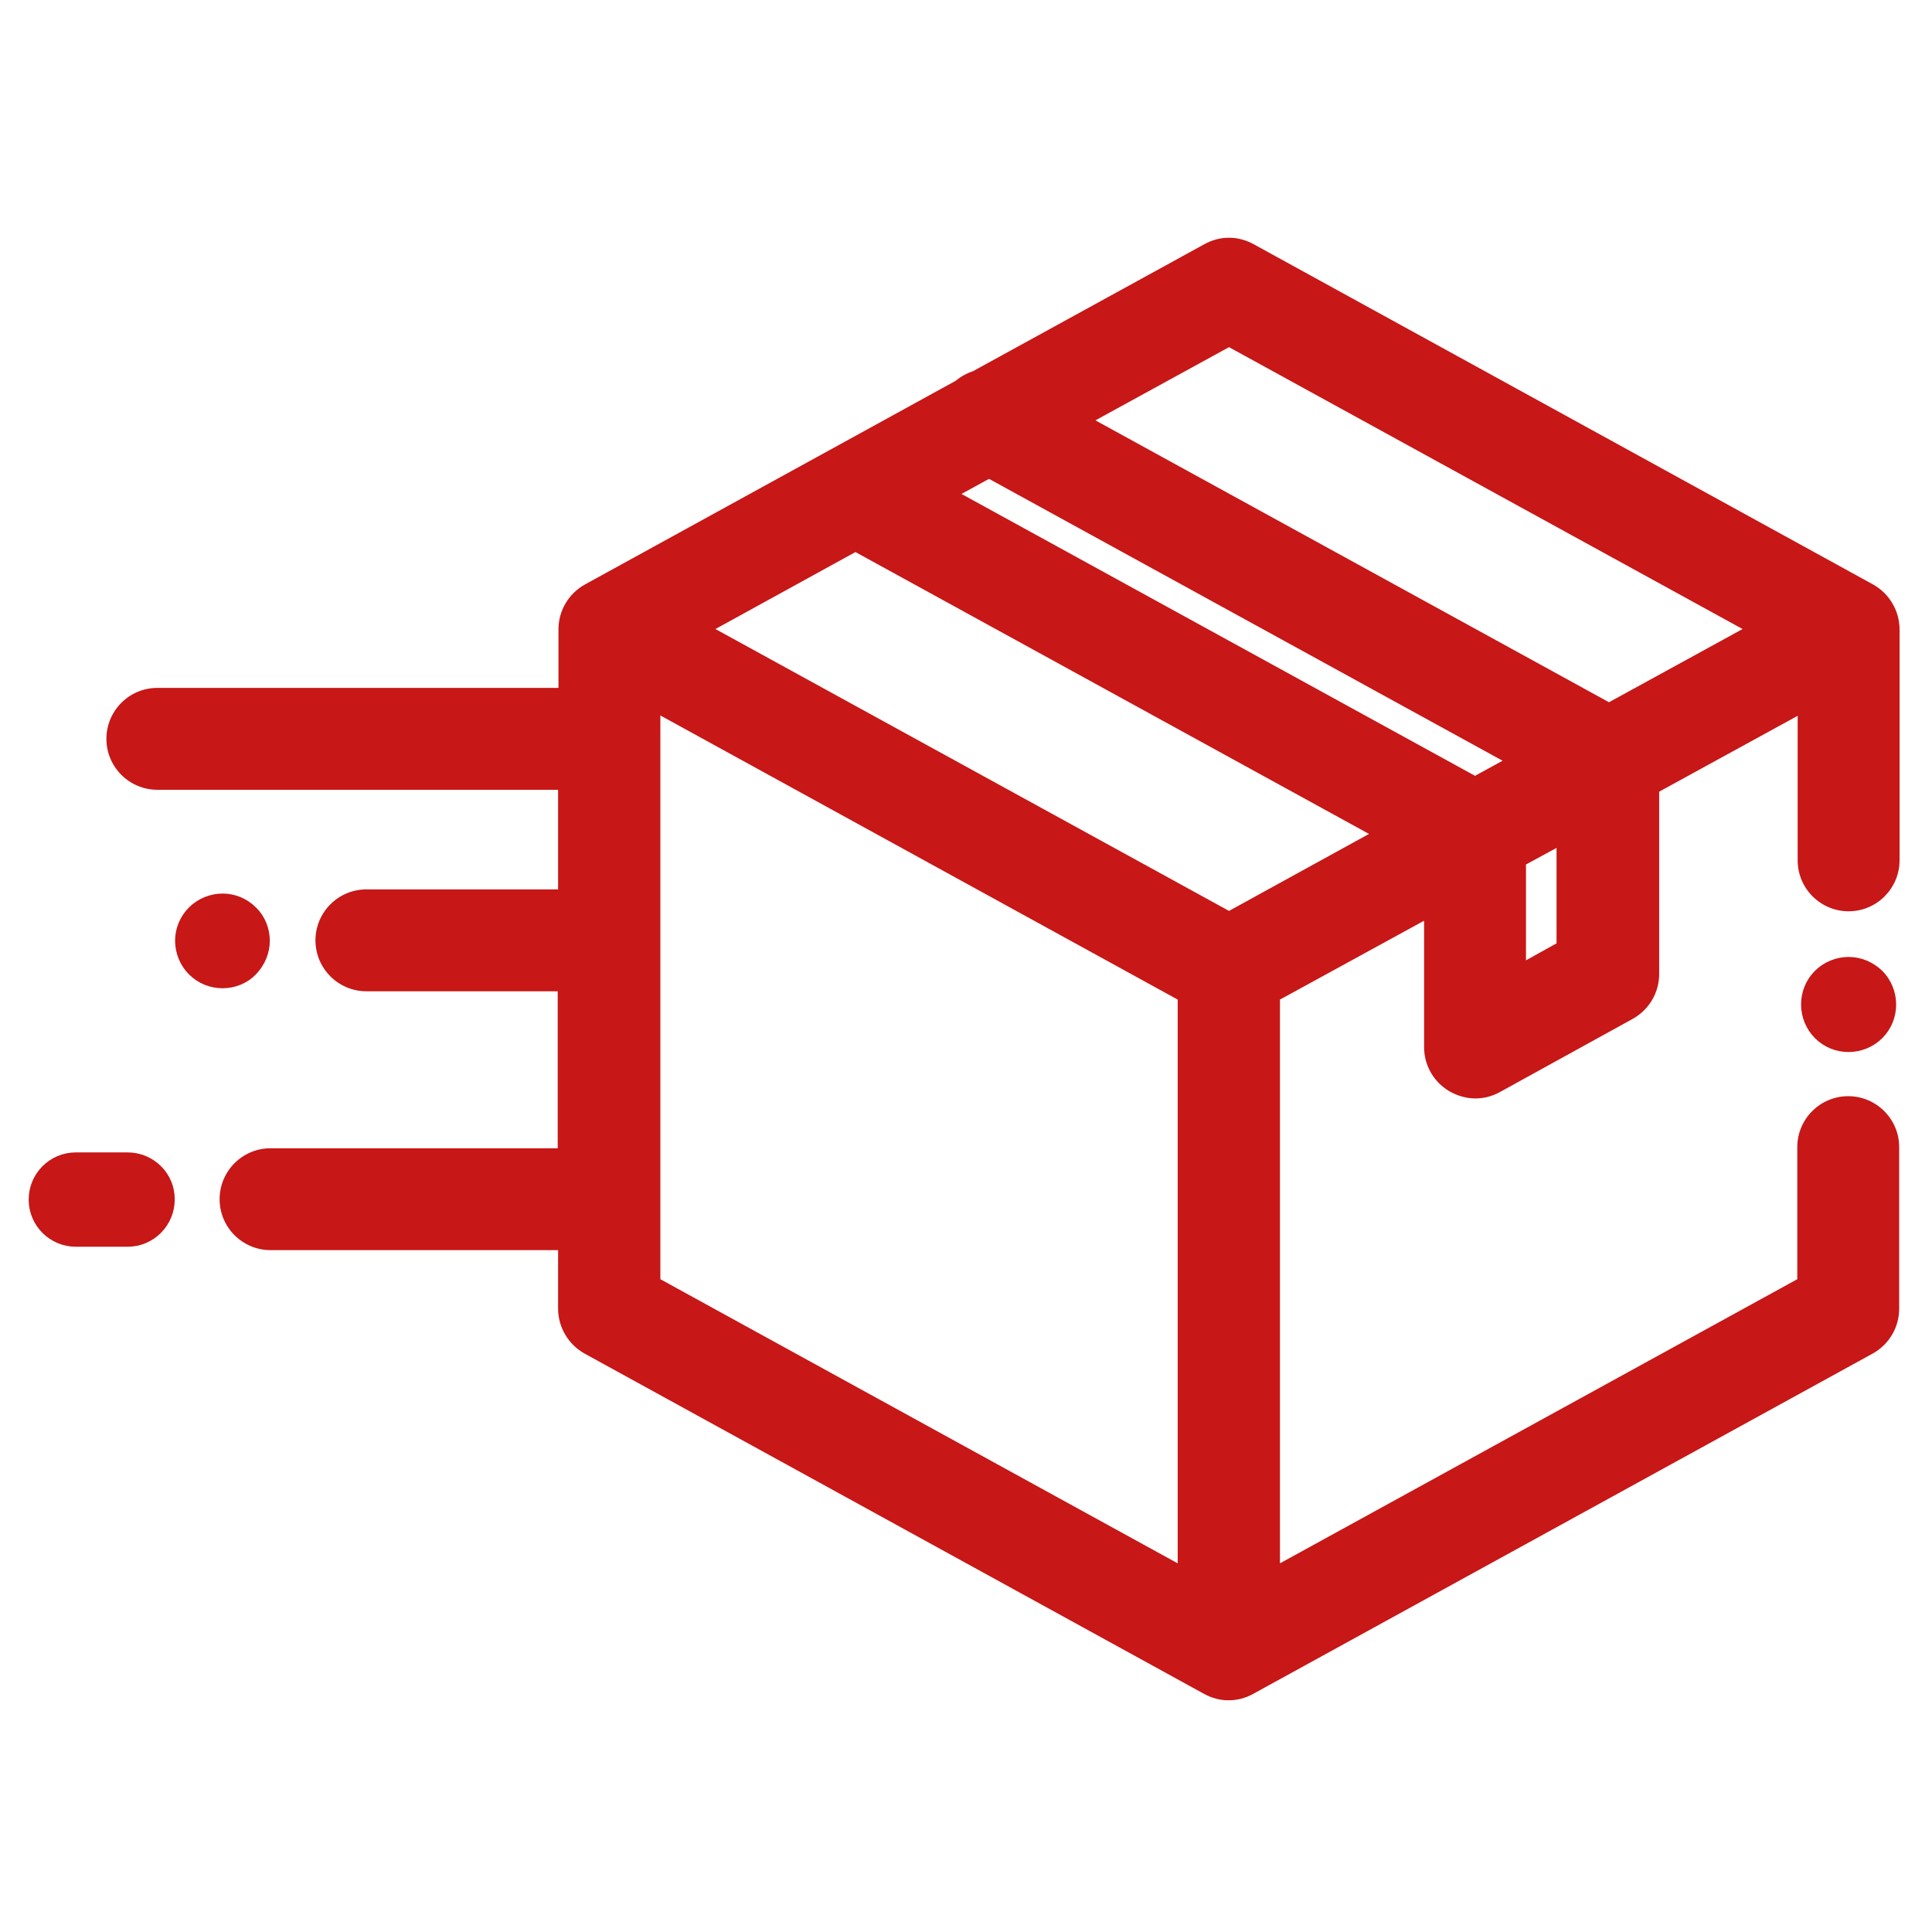
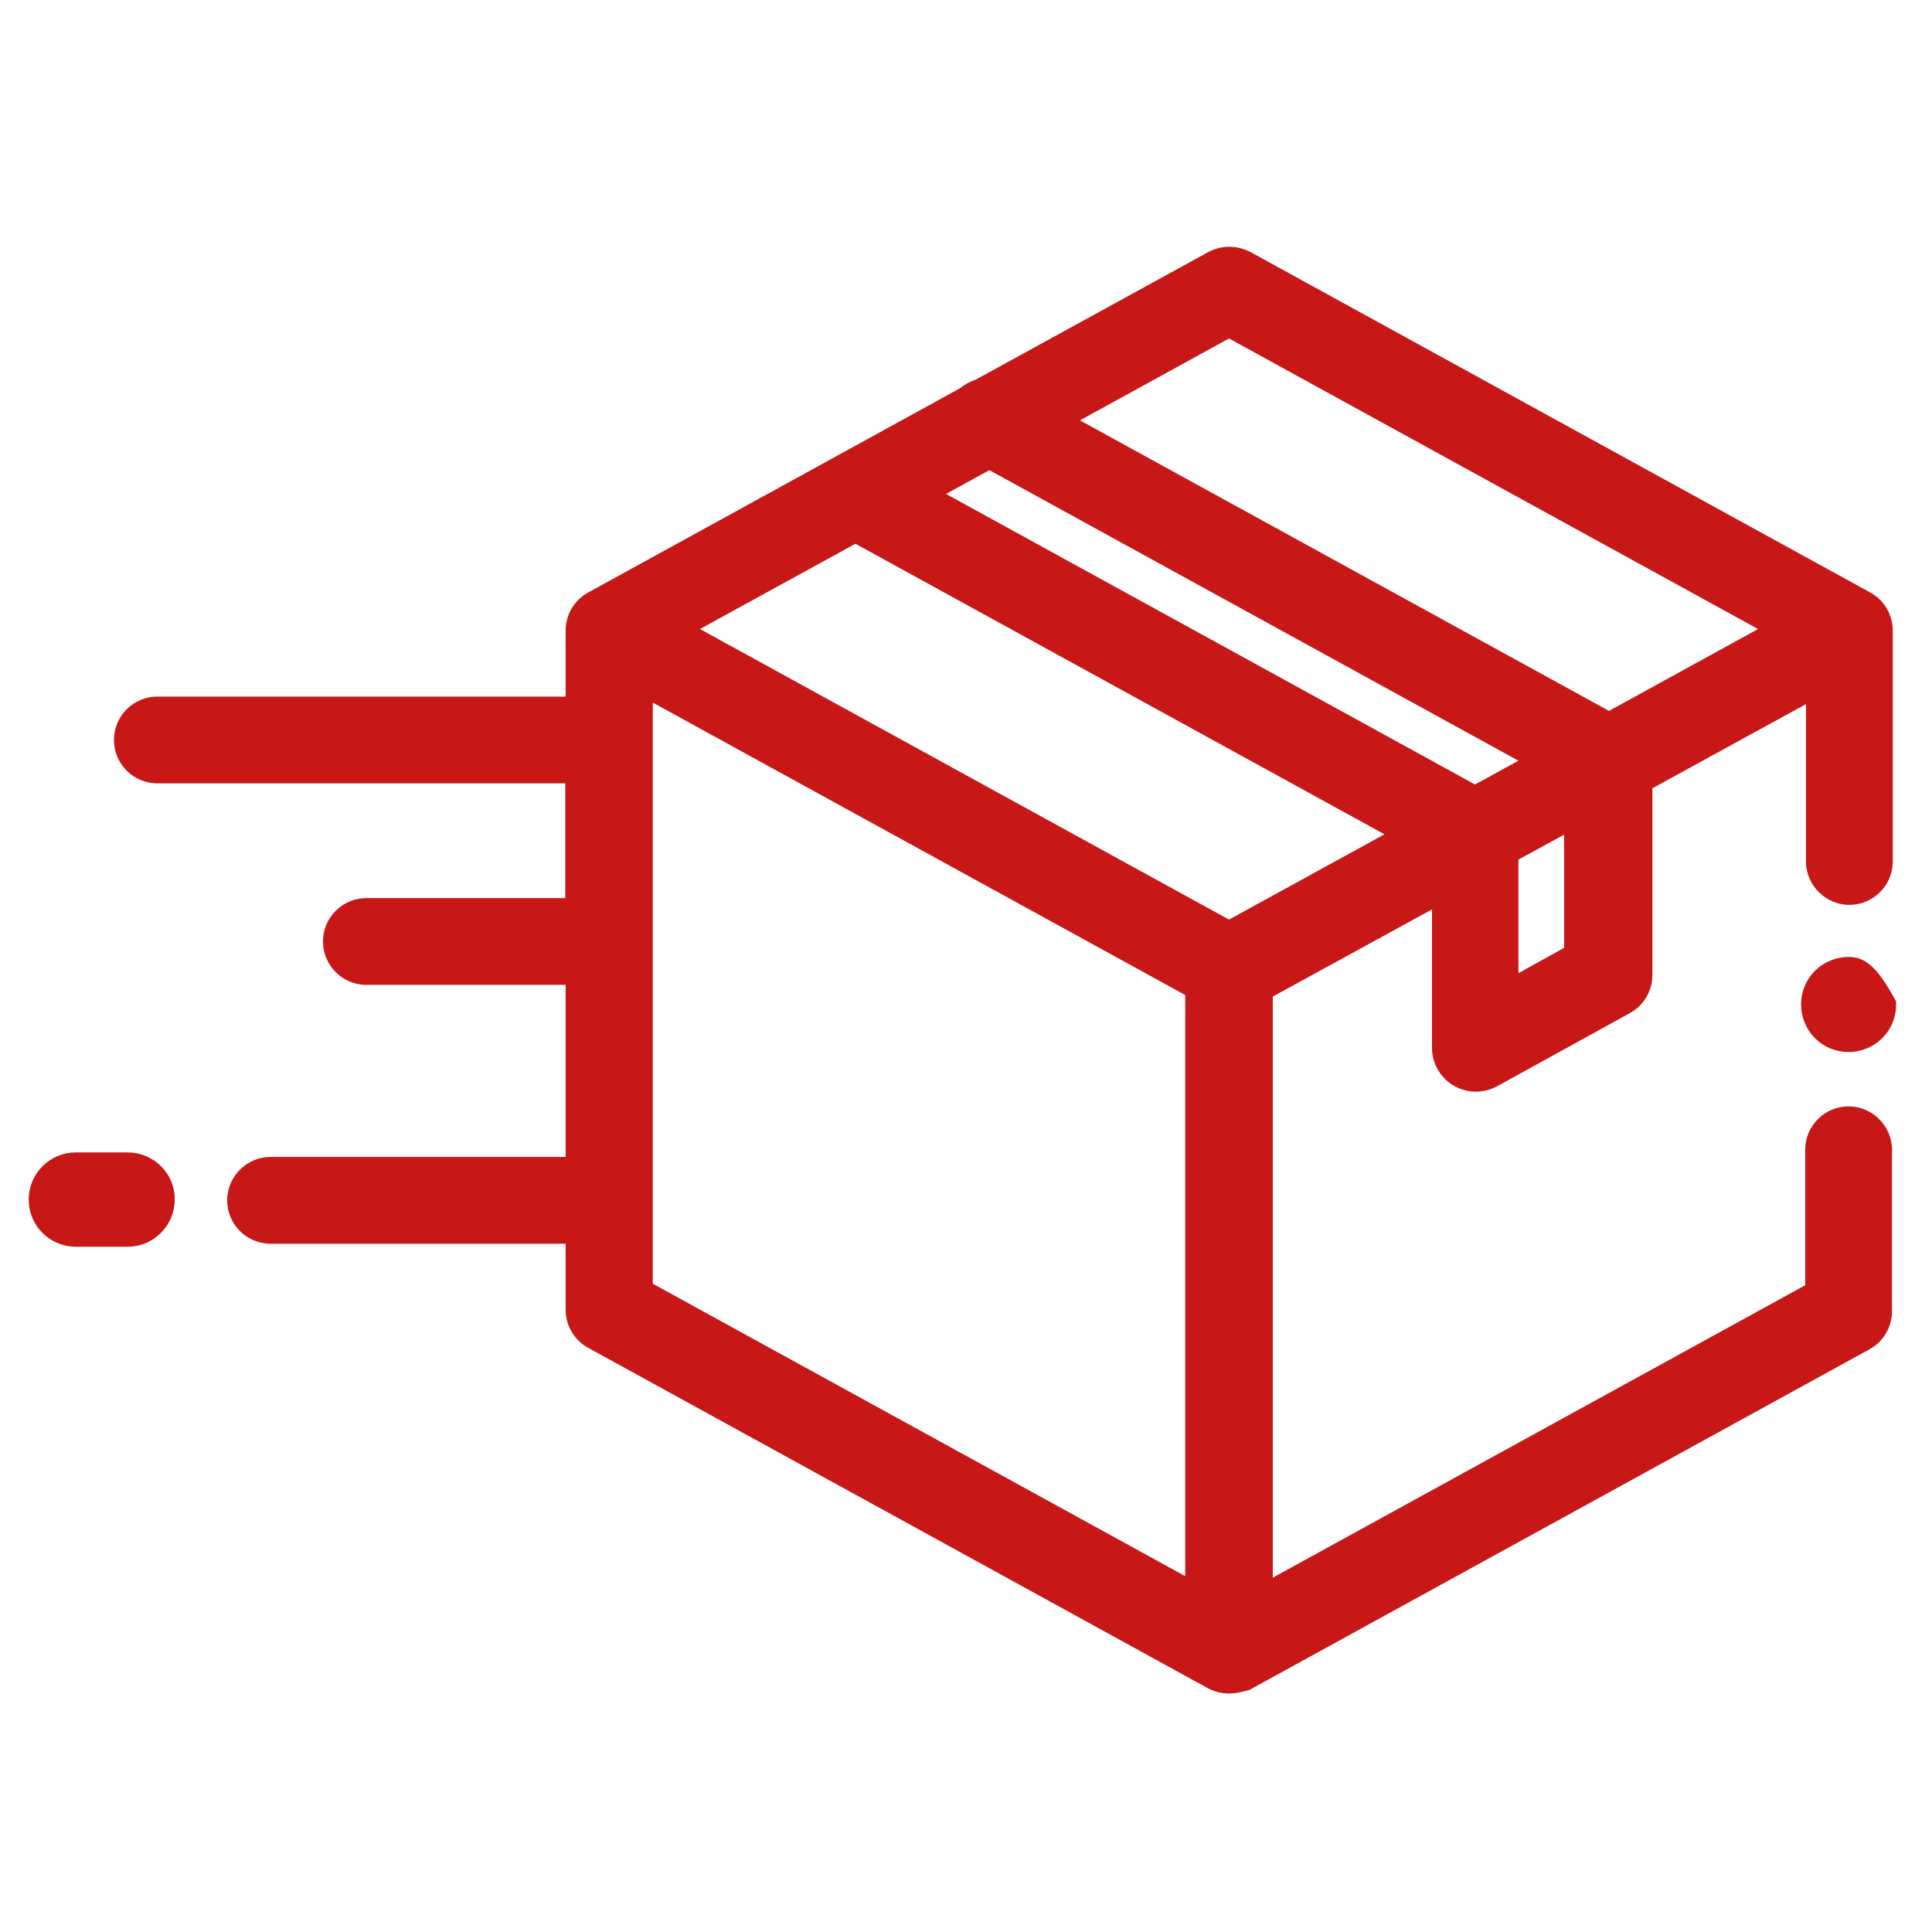
<svg xmlns="http://www.w3.org/2000/svg" version="1.1" id="Vrstva_1" x="0px" y="0px" viewBox="0 0 512 512" style="enable-background:new 0 0 512 512;" xml:space="preserve">
  <style type="text/css">
	.st0{fill:#C71717;}
	.st1{fill:#C71717;stroke:#C71717;stroke-width:6;stroke-miterlimit:10;}
</style>
  <g>
    <path class="st0" d="M325.7,448.8c-1.9,0-3.9-0.5-5.6-1.4l-164.2-90.2c-3.7-2-6-5.9-6-10.1v-17.5H71.7c-6.4,0-11.5-5.2-11.5-11.5   s5.2-11.5,11.5-11.5h78.2V261H97.1c-6.4,0-11.5-5.2-11.5-11.5c0-6.4,5.2-11.5,11.5-11.5h52.7v-30.4H41.7c-6.4,0-11.5-5.2-11.5-11.5   c0-6.4,5.2-11.5,11.5-11.5h108.2v-17.5c0-4.2,2.3-8.1,6-10.1l98.5-54.1c1.2-1,2.7-1.8,4.2-2.3l61.6-33.8c1.7-0.9,3.6-1.4,5.6-1.4   c1.9,0,3.9,0.5,5.6,1.4L495.6,157c3.7,2,6,5.9,6,10.1v61.2c0,6.4-5.2,11.5-11.5,11.5s-11.5-5.2-11.5-11.5v-41.7l-40.7,22.3v49.5   c0,4.2-2.3,8.1-6,10.1l-35.2,19.4c-1.7,0.9-3.6,1.4-5.6,1.4c-2.1,0-4.1-0.6-5.9-1.6c-3.5-2.1-5.7-5.9-5.7-9.9V241l-42.2,23.1v154   l141.1-77.5v-35.9c0-6.4,5.2-11.5,11.5-11.5s11.5,5.2,11.5,11.5v42.8c0,4.2-2.3,8.1-6,10.1l-164.2,90.2   C329.5,448.3,327.6,448.8,325.7,448.8z M314.1,417.7v-154L173,186.2v154L314.1,417.7z M402.4,257.9l12.1-6.7v-30l-12.1,6.6V257.9z    M325.7,243.7l41.2-22.6l-140.2-77l-41.2,22.6L325.7,243.7z M390.9,207.9l11.5-6.3l-140.2-77l-11.5,6.3L390.9,207.9z M426.4,188.4   l39.5-21.7l-140.2-77l-39.5,21.7L426.4,188.4z" />
-     <path class="st0" d="M325.7,67c1.6,0,3.2,0.4,4.6,1.2l164.2,90.2c3.1,1.7,5,4.9,5,8.4V228c0,5.3-4.3,9.5-9.5,9.5   c-5.3,0-9.5-4.3-9.5-9.5v-45.1l-44.7,24.5v50.7c0,3.5-1.9,6.7-4.9,8.4l-35.2,19.4c-1.4,0.8-3,1.2-4.6,1.2c-1.7,0-3.4-0.4-4.9-1.3   c-2.9-1.7-4.7-4.8-4.7-8.2v-40.2l-46.2,25.3v158.6l145.1-79.7v-37.1c0-5.3,4.3-9.5,9.5-9.5c5.3,0,9.5,4.3,9.5,9.5v42.8   c0,3.5-1.9,6.7-5,8.4l-164.2,90.2c-1.4,0.8-3,1.2-4.6,1.2s-3.2-0.4-4.6-1.2l-164.2-90.2c-3.1-1.7-5-4.9-5-8.4v-19.5H71.7   c-5.3,0-9.5-4.3-9.5-9.5c0-5.3,4.3-9.5,9.5-9.5h80.2v-49.6H97.1c-5.3,0-9.5-4.3-9.5-9.5c0-5.3,4.3-9.5,9.5-9.5h54.7v-34.4H41.7   c-5.3,0-9.5-4.3-9.5-9.5c0-5.3,4.3-9.5,9.5-9.5h110.2v-19.5c0-3.5,1.9-6.7,5-8.4l98.7-54.2c1.1-1,2.4-1.7,3.8-2.1l61.8-33.9   C322.5,67.4,324.1,67,325.7,67 M426.4,190.7l43.7-24L325.7,87.4l-43.7,24L426.4,190.7 M390.9,210.2l15.6-8.6l-144.4-79.3l-15.7,8.6   L390.9,210.2 M325.7,246l45.4-24.9l-144.4-79.3l-45.4,24.9L325.7,246 M316.1,421.1V262.5L171,182.9v158.6L316.1,421.1 M400.4,261.3   l16.1-8.9v-34.5l-16.1,8.8V261.3 M325.7,63c-2.3,0-4.5,0.6-6.5,1.7l-61.4,33.7c-1.6,0.5-3.2,1.4-4.5,2.5l-98.3,54   c-4.3,2.4-7,6.9-7,11.9v15.5H41.7c-7.5,0-13.5,6.1-13.5,13.5c0,7.5,6.1,13.5,13.5,13.5h106.2v26.4H97.1c-7.5,0-13.5,6.1-13.5,13.5   c0,7.5,6.1,13.5,13.5,13.5h50.7v41.6H71.7c-7.5,0-13.5,6.1-13.5,13.5c0,7.5,6.1,13.5,13.5,13.5h76.2v15.5c0,4.9,2.7,9.5,7,11.9   l164.2,90.2c2,1.1,4.2,1.7,6.5,1.7s4.5-0.6,6.5-1.7l164.2-90.2c4.3-2.4,7-6.9,7-11.9V304c0-7.5-6.1-13.5-13.5-13.5   c-7.5,0-13.5,6.1-13.5,13.5v35l-137.1,75.3V264.9l38.2-20.9v33.5c0,4.8,2.5,9.2,6.7,11.7c2.1,1.2,4.5,1.9,6.9,1.9   c2.3,0,4.5-0.6,6.5-1.7l35.2-19.4c4.3-2.4,7-6.9,7-11.9v-48.3l36.7-20.1V228c0,7.5,6.1,13.5,13.5,13.5c7.5,0,13.5-6.1,13.5-13.5   v-61.2c0-4.9-2.7-9.5-7-11.9L332.2,64.7C330.2,63.6,327.9,63,325.7,63L325.7,63z M290.3,111.4L325.7,92l136.1,74.7l-35.4,19.4   L290.3,111.4L290.3,111.4z M254.8,130.9l7.3-4l136.1,74.7l-7.3,4L254.8,130.9L254.8,130.9z M189.6,166.7l37.1-20.4L362.8,221   l-37.1,20.4L189.6,166.7L189.6,166.7z M175,339V189.6l137.1,75.3v149.4L175,339L175,339z M404.4,229.1l8.1-4.4V250l-8.1,4.5V229.1   L404.4,229.1z" />
  </g>
-   <path class="st1" d="M489.9,256.6c-2.5,0-5,1-6.8,2.8s-2.8,4.2-2.8,6.8c0,2.5,1,5,2.8,6.8s4.2,2.8,6.8,2.8c2.5,0,5-1,6.8-2.8  s2.8-4.2,2.8-6.8c0-2.5-1-5-2.8-6.8C494.8,257.6,492.4,256.6,489.9,256.6z" />
+   <path class="st1" d="M489.9,256.6c-2.5,0-5,1-6.8,2.8s-2.8,4.2-2.8,6.8c0,2.5,1,5,2.8,6.8s4.2,2.8,6.8,2.8c2.5,0,5-1,6.8-2.8  s2.8-4.2,2.8-6.8C494.8,257.6,492.4,256.6,489.9,256.6z" />
  <path class="st1" d="M33.8,308.4H20.1c-5.3,0-9.5,4.3-9.5,9.5c0,5.3,4.3,9.5,9.5,9.5h13.7c5.3,0,9.5-4.3,9.5-9.5  C43.4,312.7,39.1,308.4,33.8,308.4z" />
-   <path class="st1" d="M68.5,249.3c0-2.5-1-5-2.8-6.7c-1.8-1.8-4.2-2.8-6.7-2.8s-5,1-6.8,2.8s-2.8,4.2-2.8,6.7s1,5,2.8,6.8  c1.8,1.8,4.2,2.8,6.8,2.8c2.5,0,5-1,6.7-2.8C67.5,254.2,68.5,251.8,68.5,249.3z" />
</svg>